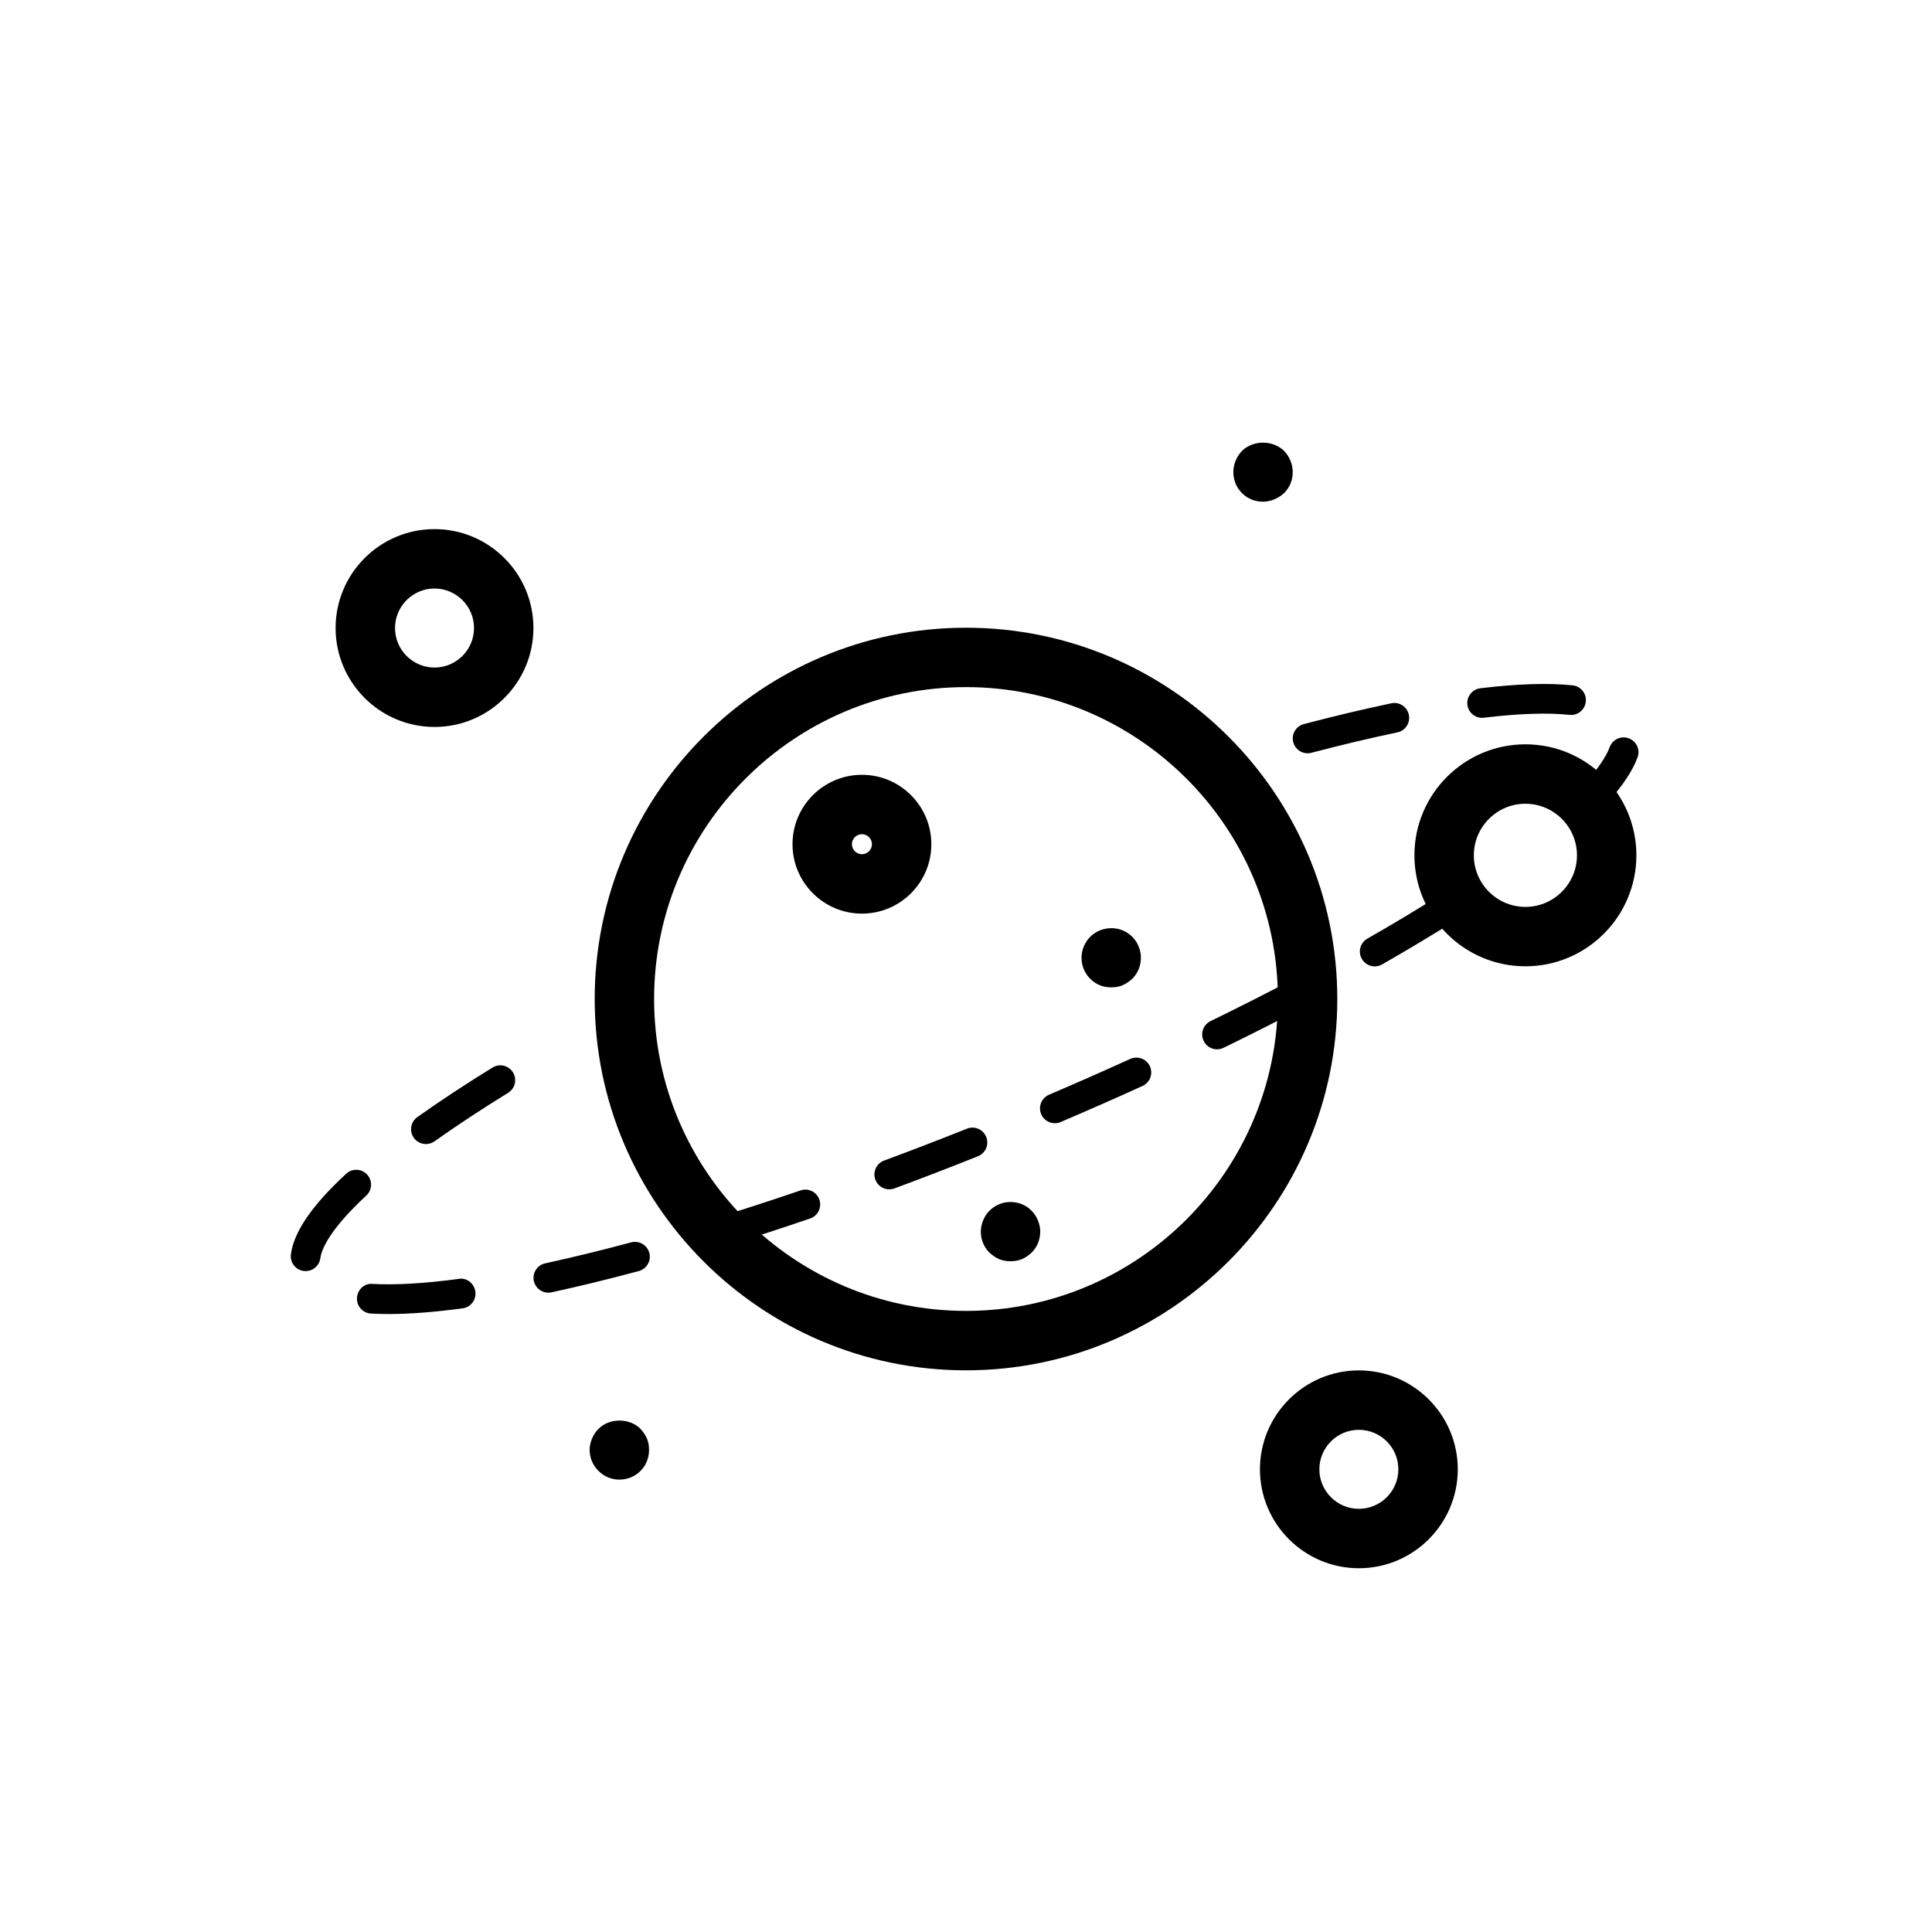
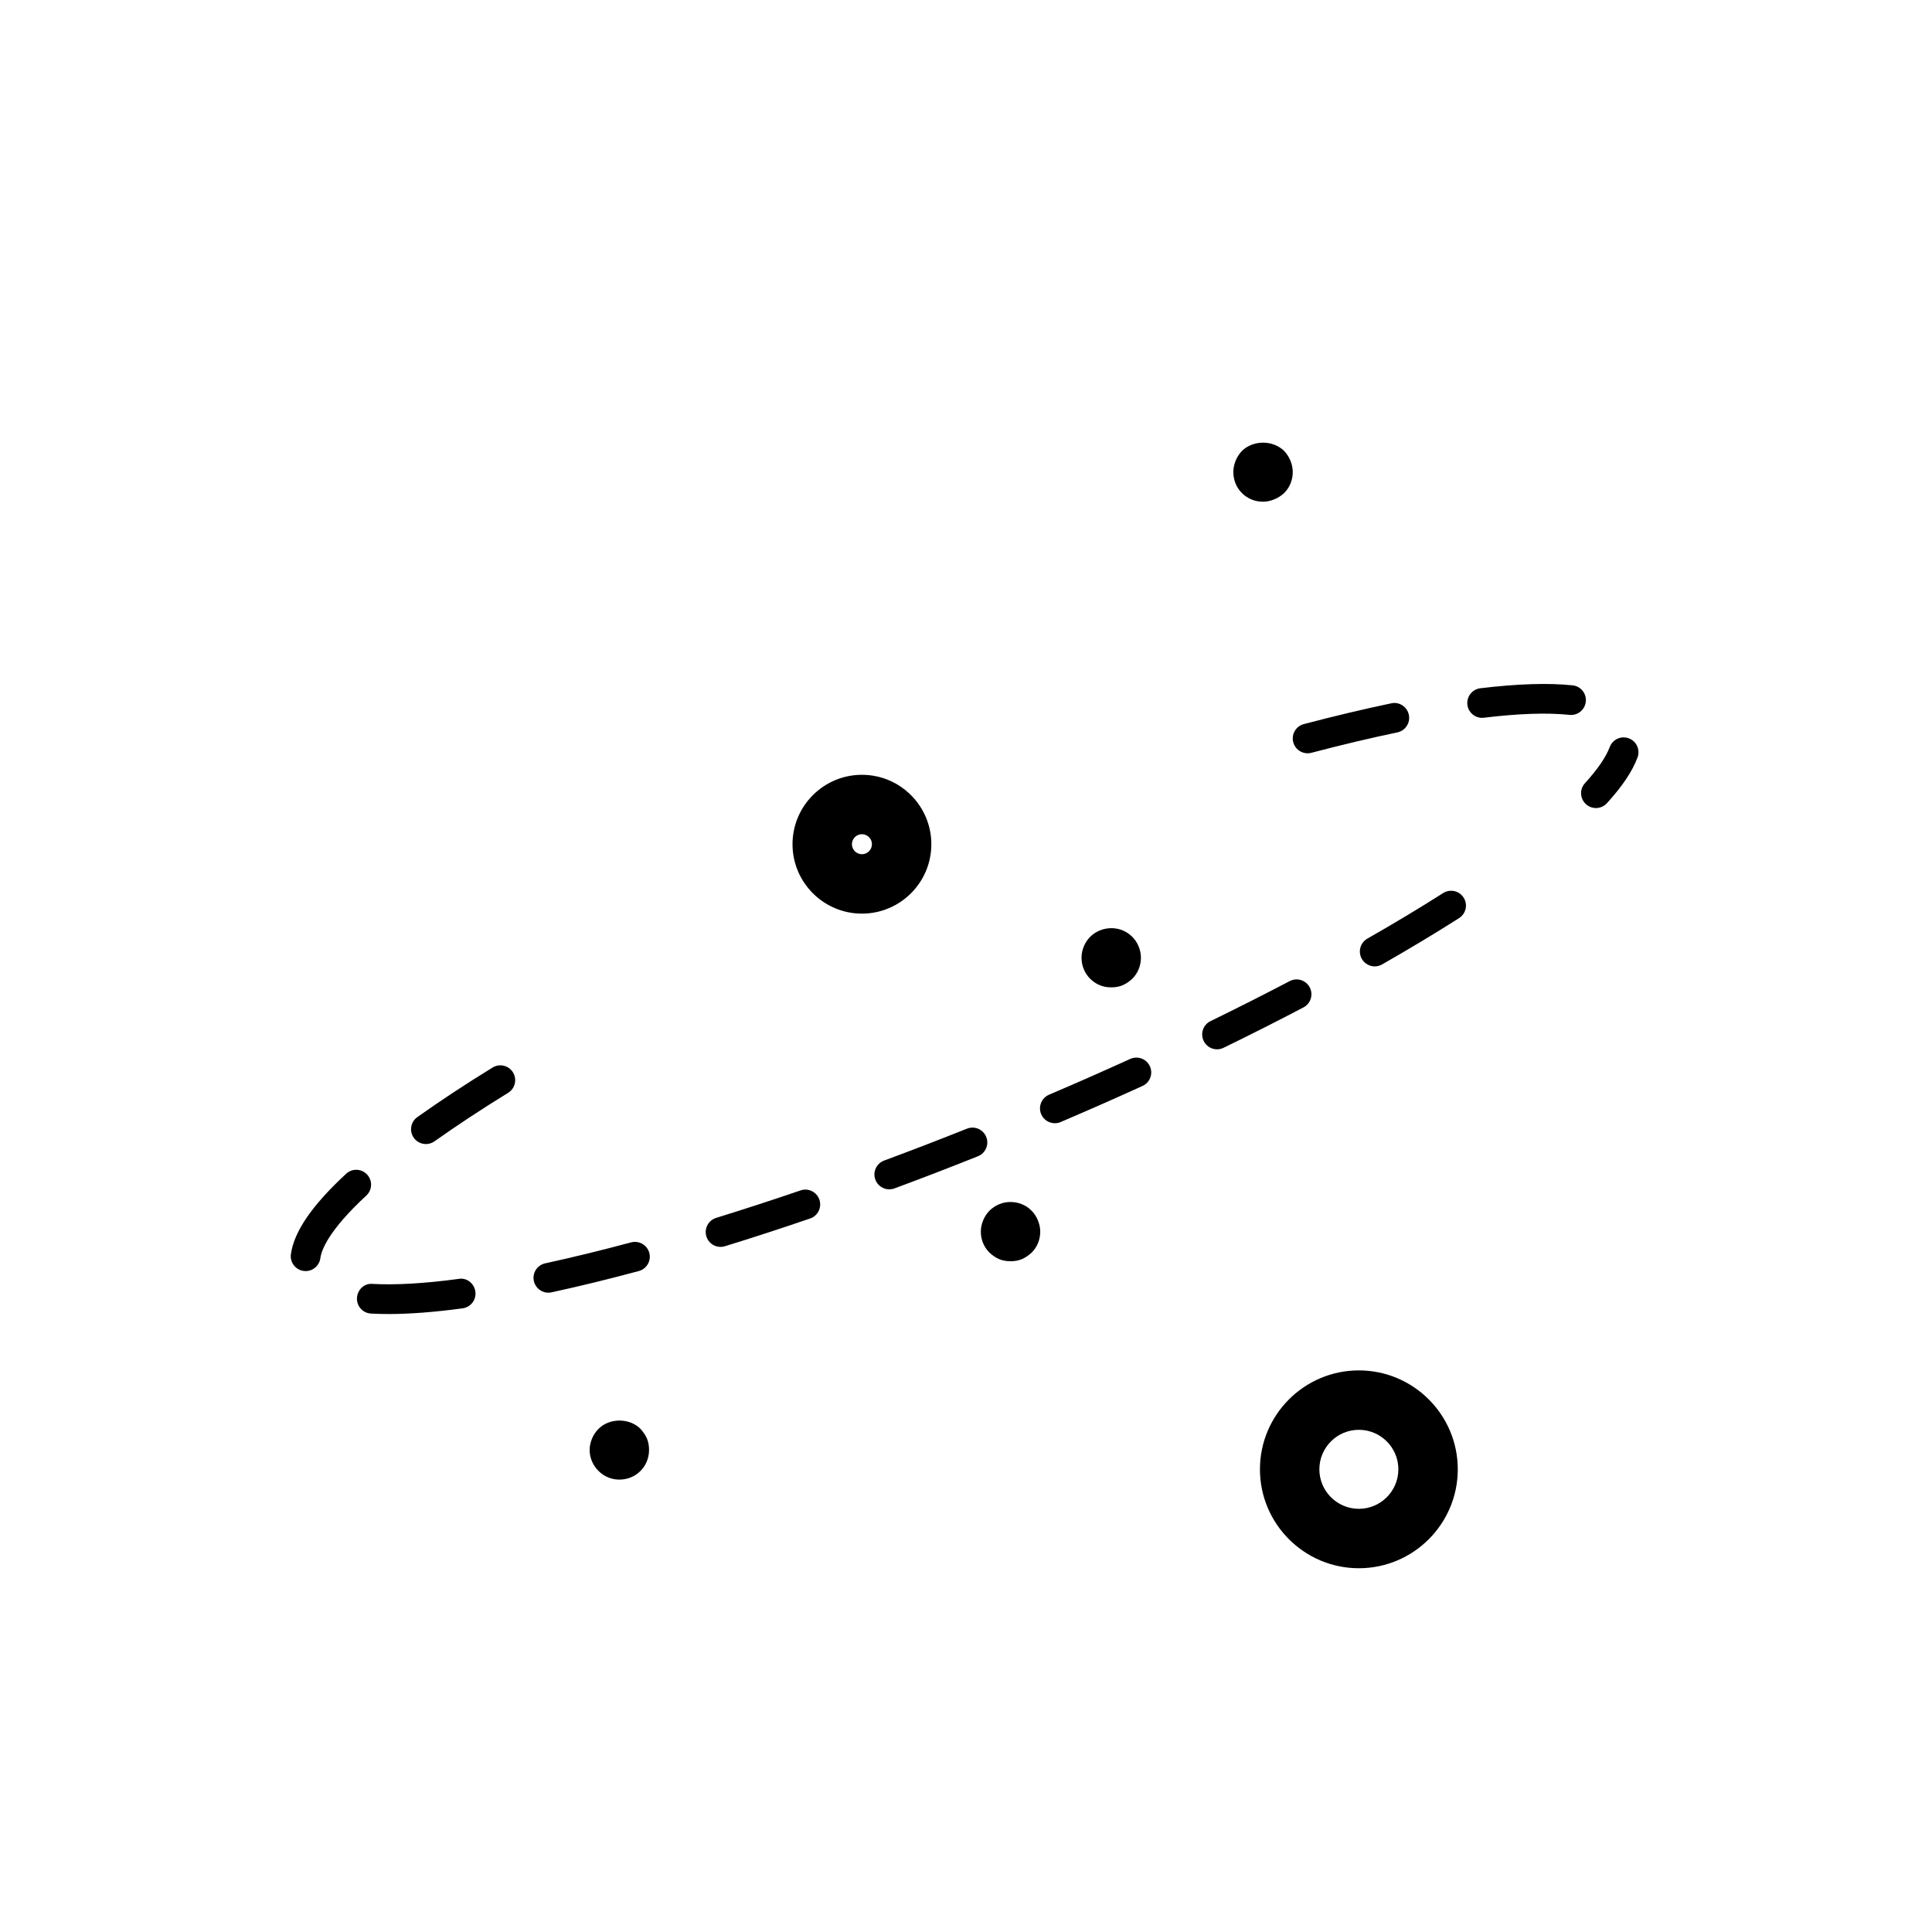
<svg xmlns="http://www.w3.org/2000/svg" fill="#000000" width="800px" height="800px" version="1.1" viewBox="144 144 512 512">
  <g>
-     <path d="m400 507.15c-54.258 0-98.398-44.141-98.398-98.398s44.141-98.398 98.398-98.398 98.398 44.141 98.398 98.398c0 54.254-44.141 98.398-98.398 98.398zm0-181.06c-45.574 0-82.656 37.078-82.656 82.656s37.082 82.656 82.656 82.656 82.656-37.078 82.656-82.656-37.082-82.656-82.656-82.656z" />
    <path d="m246.95 492.23c-1.621 0-3.172-0.039-4.633-0.121-2.172-0.117-3.836-1.977-3.715-4.144 0.121-2.176 1.938-3.945 4.144-3.715 6.109 0.324 13.777-0.109 22.801-1.328 2.156-0.398 4.137 1.215 4.43 3.367 0.293 2.16-1.219 4.137-3.375 4.43-7.406 1.004-14.02 1.512-19.652 1.512zm42.367-5.652c-1.812 0-3.445-1.262-3.844-3.106-0.457-2.121 0.891-4.219 3.012-4.676 7.18-1.562 14.836-3.43 22.758-5.551 2.109-0.555 4.258 0.684 4.824 2.773 0.566 2.098-0.68 4.258-2.777 4.82-8.051 2.168-15.832 4.066-23.137 5.644-0.277 0.062-0.559 0.094-0.836 0.094zm-64.32-5.727c-0.176 0-0.355-0.008-0.535-0.039-2.156-0.293-3.664-2.277-3.371-4.43 0.82-5.988 5.609-12.969 14.641-21.324 1.59-1.484 4.078-1.383 5.562 0.215 1.477 1.598 1.379 4.09-0.219 5.566-9.875 9.141-11.875 14.328-12.18 16.605-0.27 1.977-1.961 3.406-3.898 3.406zm109.96-6.41c-1.684 0-3.242-1.082-3.758-2.773-0.641-2.074 0.52-4.281 2.598-4.922 7.231-2.238 14.699-4.66 22.352-7.273 2.047-0.723 4.289 0.391 4.996 2.445 0.703 2.059-0.395 4.297-2.453 4.996-7.731 2.644-15.266 5.098-22.574 7.348-0.383 0.125-0.773 0.18-1.16 0.18zm44.711-15.254c-1.598 0-3.106-0.984-3.691-2.566-0.758-2.043 0.285-4.305 2.324-5.059 7.203-2.668 14.531-5.488 21.945-8.449 2.019-0.816 4.309 0.176 5.117 2.191 0.809 2.023-0.176 4.312-2.195 5.113-7.484 2.992-14.871 5.844-22.137 8.527-0.449 0.168-0.91 0.242-1.363 0.242zm-122.79-12c-1.23 0-2.445-0.578-3.215-1.652-1.258-1.777-0.84-4.234 0.93-5.488 5.977-4.25 12.684-8.672 19.938-13.137 1.84-1.137 4.269-0.57 5.414 1.285 1.137 1.852 0.566 4.281-1.289 5.418-7.106 4.375-13.668 8.703-19.508 12.848-0.684 0.488-1.48 0.727-2.269 0.727zm166.67-5.519c-1.527 0-2.984-0.898-3.621-2.391-0.852-2 0.078-4.312 2.074-5.164 7.344-3.129 14.527-6.305 21.523-9.488 1.98-0.883 4.312-0.023 5.211 1.953 0.898 1.977 0.027 4.312-1.953 5.211-7.055 3.215-14.297 6.402-21.695 9.562-0.5 0.219-1.027 0.316-1.539 0.316zm42.98-19.586c-1.461 0-2.859-0.816-3.539-2.215-0.953-1.953-0.141-4.305 1.809-5.258 7.266-3.543 14.27-7.09 20.977-10.602 1.934-1.016 4.309-0.262 5.316 1.652 1.012 1.93 0.266 4.305-1.656 5.312-6.777 3.559-13.848 7.133-21.184 10.707-0.559 0.27-1.148 0.402-1.723 0.402zm41.793-21.98c-1.367 0-2.695-0.715-3.422-1.984-1.082-1.891-0.422-4.289 1.465-5.375 7.164-4.082 13.922-8.148 20.082-12.07 1.848-1.16 4.269-0.621 5.434 1.207 1.168 1.836 0.625 4.266-1.207 5.434-6.269 3.988-13.137 8.117-20.406 12.27-0.617 0.352-1.285 0.52-1.945 0.52z" />
    <path d="m566.94 358.14c-0.949 0-1.898-0.34-2.652-1.031-1.605-1.461-1.723-3.953-0.258-5.559 3.352-3.676 5.562-6.894 6.562-9.57 0.766-2.039 3.016-3.074 5.066-2.312 2.035 0.762 3.066 3.027 2.305 5.066-1.371 3.676-4.023 7.641-8.113 12.125-0.777 0.852-1.844 1.281-2.91 1.281zm-76.414-14.508c-1.746 0-3.34-1.168-3.801-2.938-0.555-2.098 0.703-4.25 2.805-4.805 8.078-2.121 15.875-3.973 23.172-5.504 2.109-0.477 4.211 0.914 4.66 3.043 0.445 2.129-0.918 4.211-3.043 4.66-7.164 1.5-14.828 3.32-22.785 5.41-0.34 0.094-0.68 0.133-1.008 0.133zm46.254-9.395c-1.965 0-3.664-1.469-3.906-3.469-0.258-2.152 1.281-4.113 3.438-4.375 9.848-1.184 18.059-1.445 24.438-0.77 2.164 0.223 3.731 2.16 3.504 4.32-0.227 2.16-2.137 3.727-4.32 3.504-5.883-0.613-13.484-0.355-22.68 0.754-0.156 0.027-0.312 0.035-0.473 0.035z" />
-     <path d="m548.25 400.08c-16.219 0-29.414-13.191-29.414-29.414 0-16.219 13.195-29.414 29.414-29.414s29.41 13.191 29.41 29.414c-0.004 16.223-13.195 29.414-29.41 29.414zm0-43.078c-7.539 0-13.668 6.133-13.668 13.668s6.129 13.668 13.668 13.668c7.535 0 13.664-6.133 13.664-13.668s-6.133-13.668-13.664-13.668z" />
-     <path d="m259.15 336.65c-14.453 0-26.211-11.762-26.211-26.215s11.758-26.215 26.211-26.215c14.457 0 26.215 11.762 26.215 26.215s-11.758 26.215-26.215 26.215zm0-36.684c-5.769 0-10.465 4.695-10.465 10.469s4.695 10.469 10.465 10.469c5.773 0 10.469-4.695 10.469-10.469s-4.695-10.469-10.469-10.469z" />
    <path d="m372.42 386.12c-10.145 0-18.395-8.25-18.395-18.395 0-10.148 8.254-18.395 18.395-18.395 10.145 0 18.395 8.25 18.395 18.395 0.004 10.148-8.25 18.395-18.395 18.395zm0-21.047c-1.461 0-2.652 1.191-2.652 2.652 0 1.461 1.191 2.652 2.652 2.652 1.461 0 2.652-1.191 2.652-2.652 0-1.461-1.191-2.652-2.652-2.652z" />
    <path d="m504.11 559.6c-14.453 0-26.211-11.762-26.211-26.215 0-14.453 11.758-26.215 26.211-26.215 14.457 0 26.215 11.762 26.215 26.215 0 14.453-11.758 26.215-26.215 26.215zm0-36.684c-5.769 0-10.465 4.695-10.465 10.469 0 5.773 4.695 10.469 10.465 10.469 5.773 0 10.469-4.695 10.469-10.469 0.004-5.769-4.695-10.469-10.469-10.469z" />
    <path d="m308.13 536.11c-2.043 0-4.012-0.793-5.508-2.281-1.496-1.5-2.363-3.469-2.363-5.59 0-1.023 0.238-2.043 0.629-2.992 0.395-0.945 0.945-1.812 1.734-2.598 2.914-2.914 8.188-2.914 11.102 0 0.707 0.785 1.336 1.652 1.73 2.598 0.395 0.945 0.551 1.969 0.551 2.992 0 2.121-0.785 4.09-2.281 5.59-1.5 1.488-3.469 2.281-5.594 2.281z" />
    <path d="m478.72 276.96c-2.125 0-4.094-0.793-5.59-2.281-1.5-1.504-2.281-3.469-2.281-5.594 0-2.051 0.863-4.098 2.281-5.59 2.992-2.914 8.184-2.914 11.176 0 1.418 1.492 2.285 3.539 2.285 5.59 0 2.121-0.789 4.09-2.281 5.59-0.789 0.707-1.652 1.262-2.598 1.652-0.949 0.395-1.969 0.633-2.992 0.633z" />
    <path d="m438.49 405.66c-1.023 0-2.043-0.152-2.992-0.555-1.023-0.391-1.887-1.023-2.598-1.73-1.496-1.492-2.281-3.461-2.281-5.59 0-2.043 0.867-4.09 2.281-5.512 2.207-2.199 5.668-2.914 8.582-1.73 0.941 0.391 1.809 0.945 2.594 1.73 1.418 1.422 2.281 3.469 2.281 5.512 0 2.129-0.785 4.098-2.281 5.59-0.781 0.711-1.648 1.34-2.59 1.73-0.945 0.402-1.969 0.555-2.996 0.555z" />
    <path d="m411.8 478.24c-1.027 0-2.047-0.152-2.996-0.547-0.938-0.398-1.809-1.02-2.59-1.738-1.5-1.488-2.285-3.457-2.285-5.586 0-1.023 0.234-2.043 0.625-2.992 0.395-0.945 0.945-1.805 1.656-2.516 0.785-0.789 1.656-1.344 2.598-1.734 1.891-0.785 4.094-0.785 5.984 0 1.023 0.391 1.809 0.945 2.598 1.738 0.707 0.707 1.258 1.566 1.652 2.516 0.395 0.941 0.633 1.965 0.633 2.988 0 2.129-0.789 4.098-2.281 5.59-0.793 0.715-1.656 1.336-2.602 1.734-0.945 0.395-1.969 0.547-2.992 0.547z" />
  </g>
</svg>